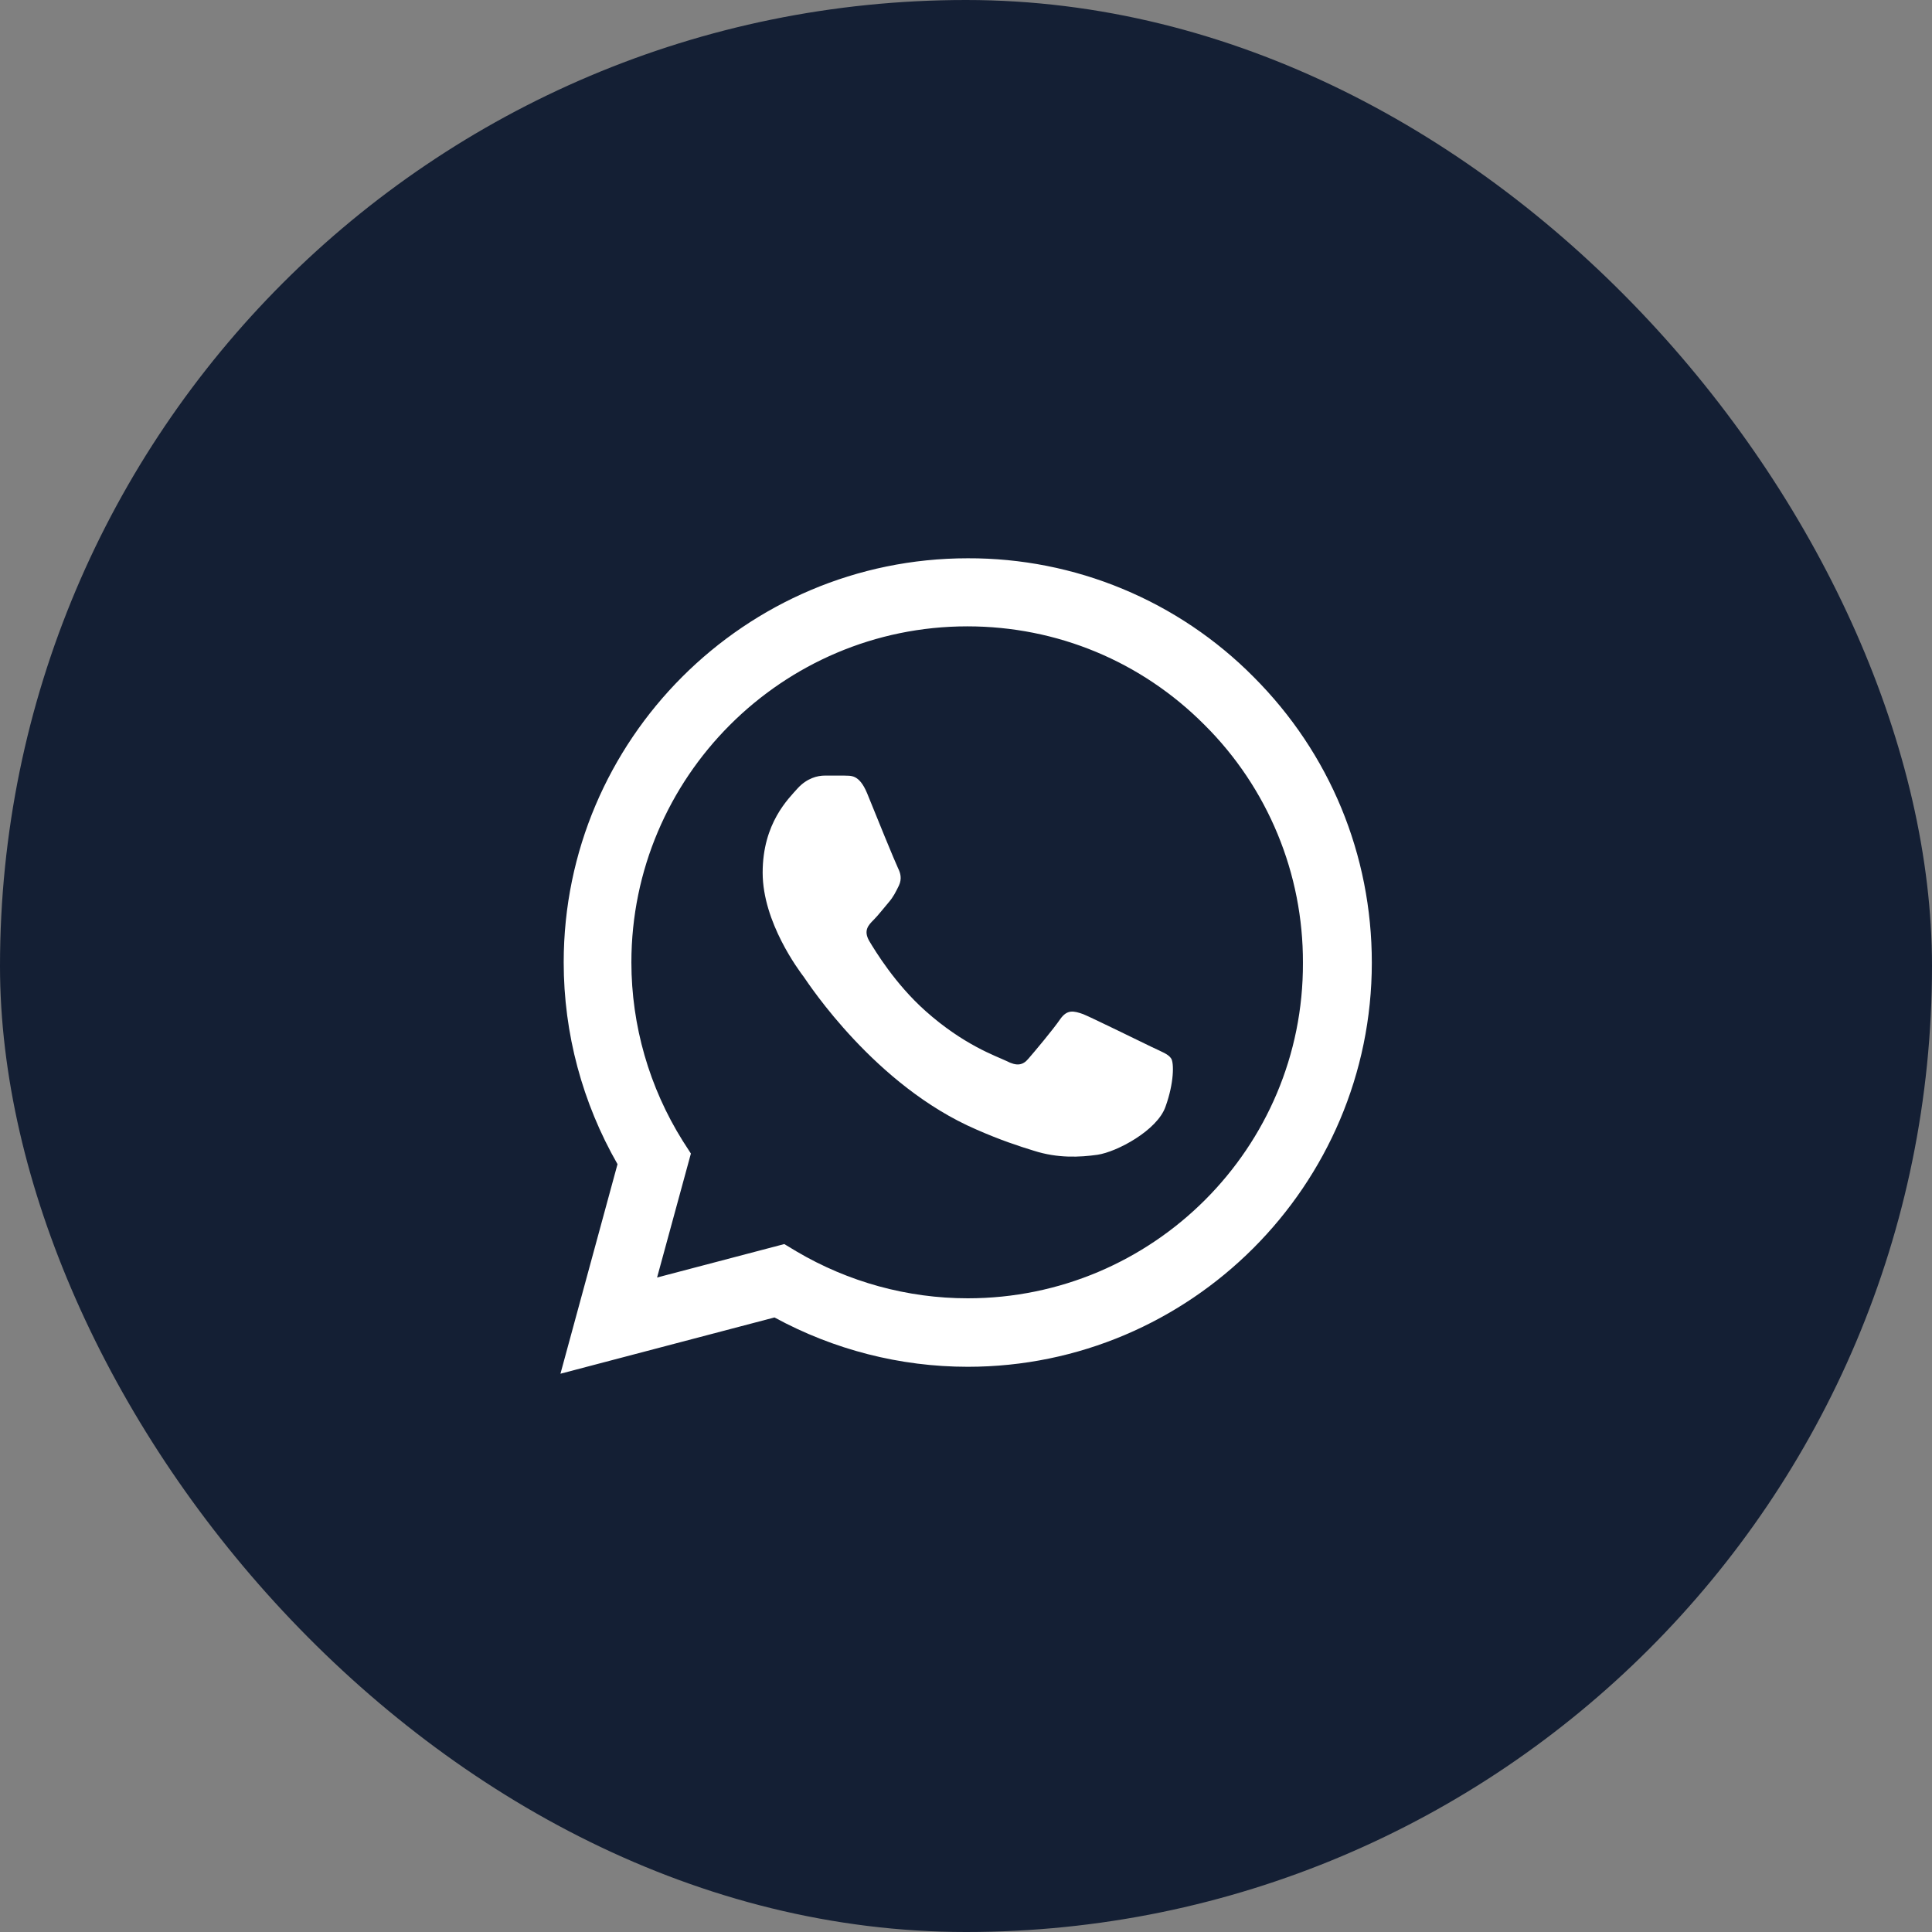
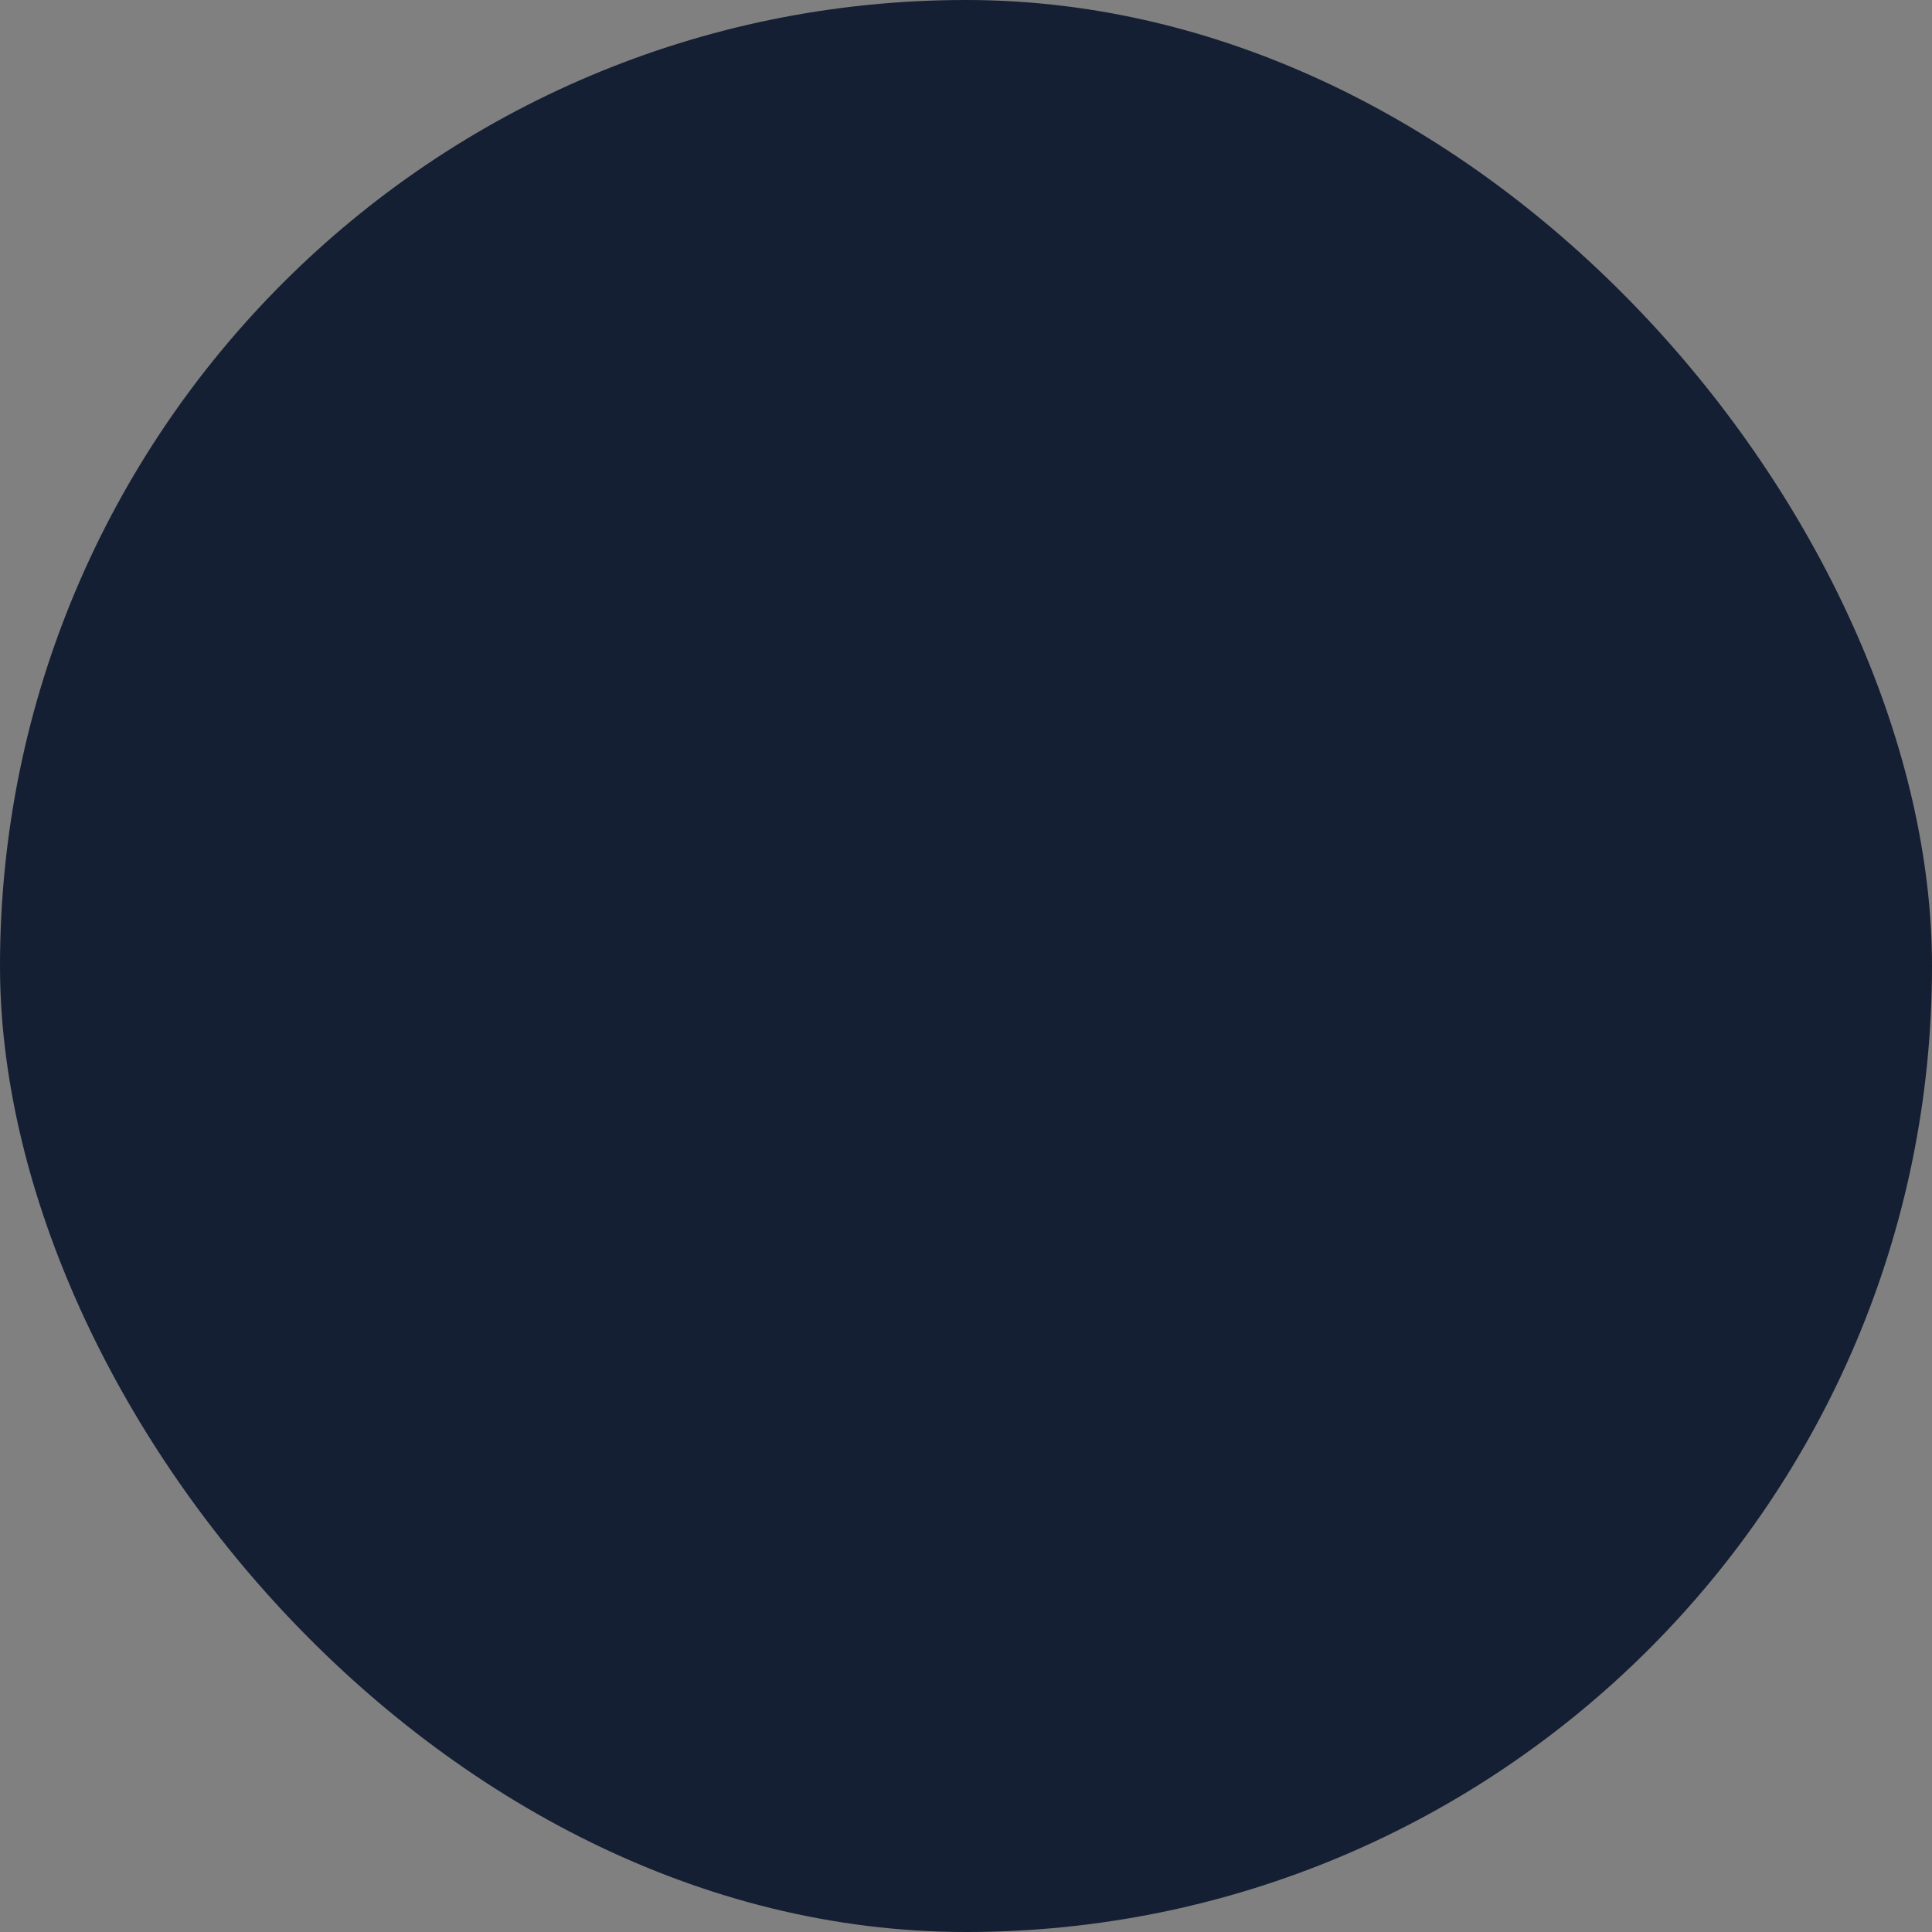
<svg xmlns="http://www.w3.org/2000/svg" fill="none" viewBox="0 0 56 56" height="56" width="56">
  <rect x="0" y="0" width="56" height="56" fill="#808080" stroke="none" />
  <rect fill="#141F34" rx="28" height="56" width="56" />
-   <path fill="white" d="M36.336 19.621C35.252 18.527 33.961 17.659 32.539 17.069C31.117 16.478 29.591 16.177 28.051 16.182C21.598 16.182 16.339 21.441 16.339 27.894C16.339 29.962 16.883 31.971 17.899 33.744L16.245 39.818L22.449 38.187C24.163 39.121 26.089 39.617 28.051 39.617C34.504 39.617 39.763 34.358 39.763 27.905C39.763 24.774 38.545 21.831 36.336 19.621ZM28.051 37.632C26.302 37.632 24.588 37.159 23.087 36.273L22.733 36.06L19.046 37.029L20.026 33.436L19.79 33.07C18.818 31.518 18.302 29.724 18.301 27.894C18.301 22.528 22.674 18.155 28.039 18.155C30.639 18.155 33.086 19.172 34.917 21.015C35.825 21.918 36.543 22.992 37.032 24.175C37.521 25.358 37.77 26.626 37.766 27.905C37.789 33.271 33.416 37.632 28.051 37.632ZM33.393 30.352C33.097 30.21 31.655 29.501 31.395 29.395C31.124 29.3 30.935 29.253 30.734 29.536C30.533 29.832 29.977 30.494 29.812 30.683C29.646 30.884 29.469 30.907 29.174 30.754C28.878 30.612 27.933 30.293 26.822 29.3C25.947 28.52 25.368 27.563 25.191 27.267C25.026 26.972 25.167 26.818 25.321 26.665C25.451 26.535 25.616 26.322 25.758 26.156C25.9 25.991 25.959 25.861 26.054 25.672C26.148 25.471 26.101 25.305 26.03 25.164C25.959 25.022 25.368 23.58 25.132 22.989C24.895 22.422 24.647 22.493 24.47 22.481H23.903C23.702 22.481 23.395 22.552 23.123 22.847C22.863 23.143 22.106 23.852 22.106 25.294C22.106 26.735 23.158 28.13 23.3 28.319C23.442 28.52 25.368 31.474 28.299 32.739C28.996 33.046 29.54 33.224 29.965 33.354C30.663 33.578 31.301 33.543 31.809 33.472C32.376 33.389 33.546 32.763 33.783 32.077C34.031 31.392 34.031 30.813 33.948 30.683C33.865 30.553 33.688 30.494 33.393 30.352Z" />
</svg>